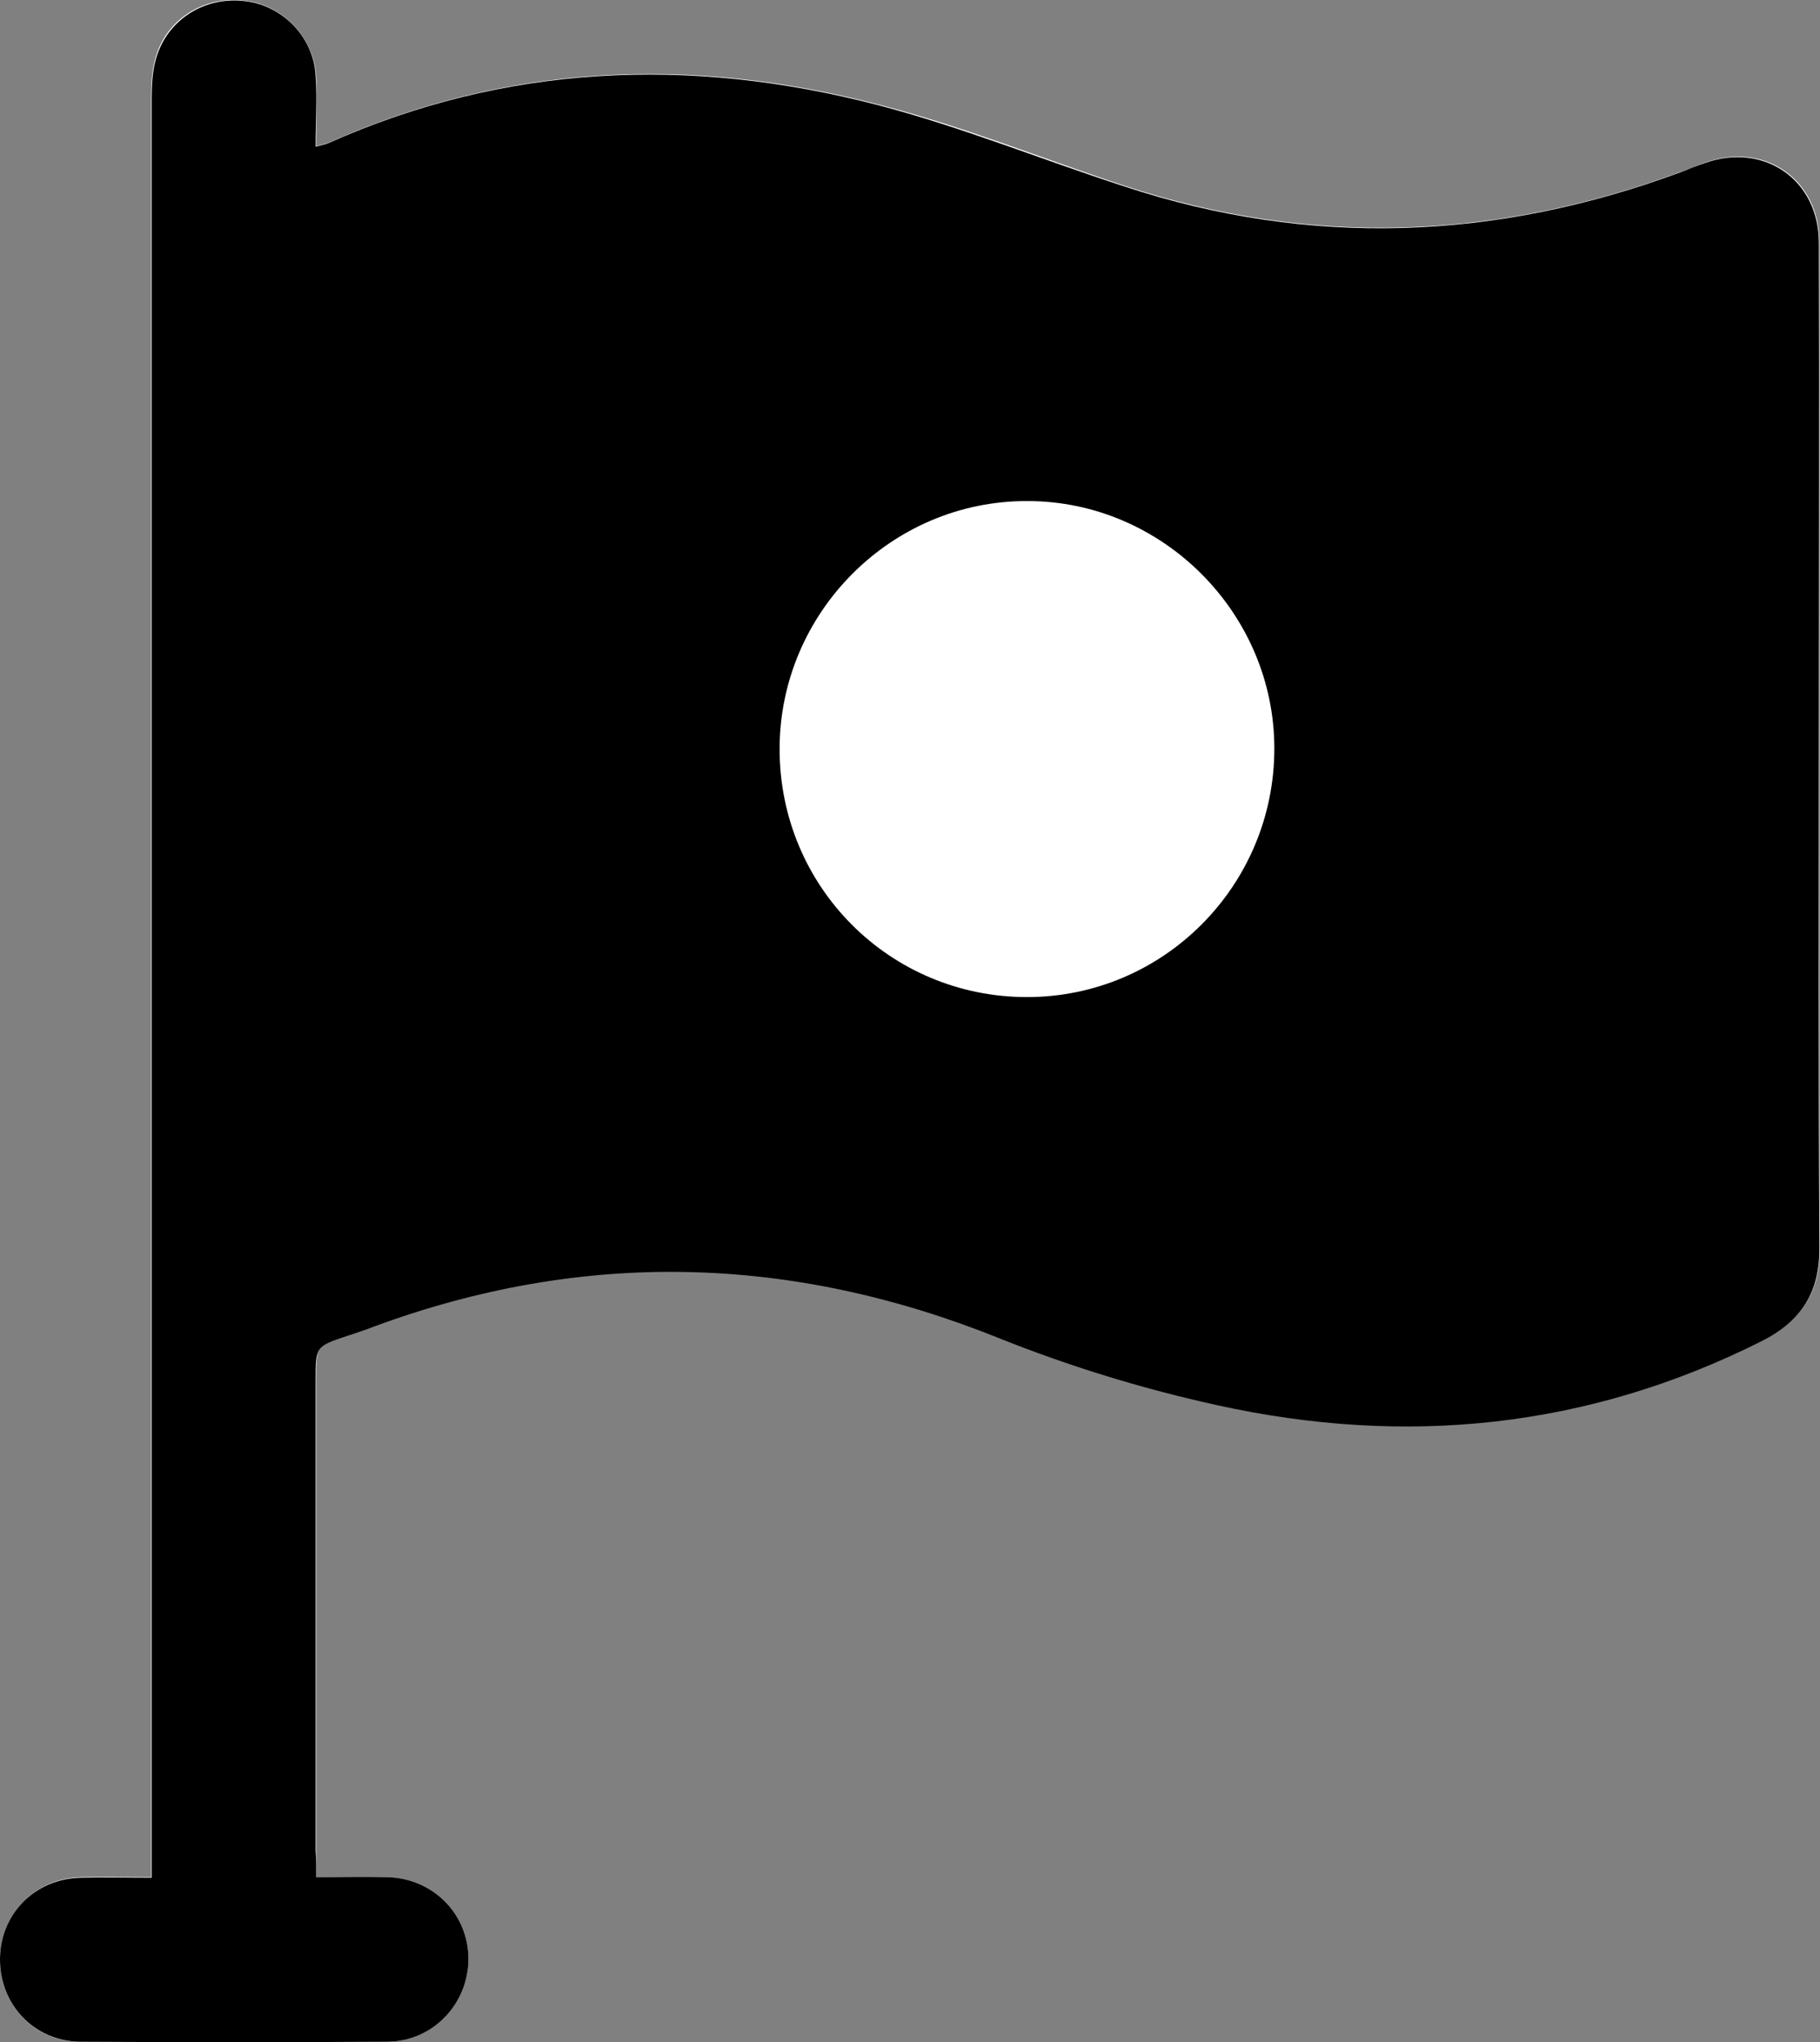
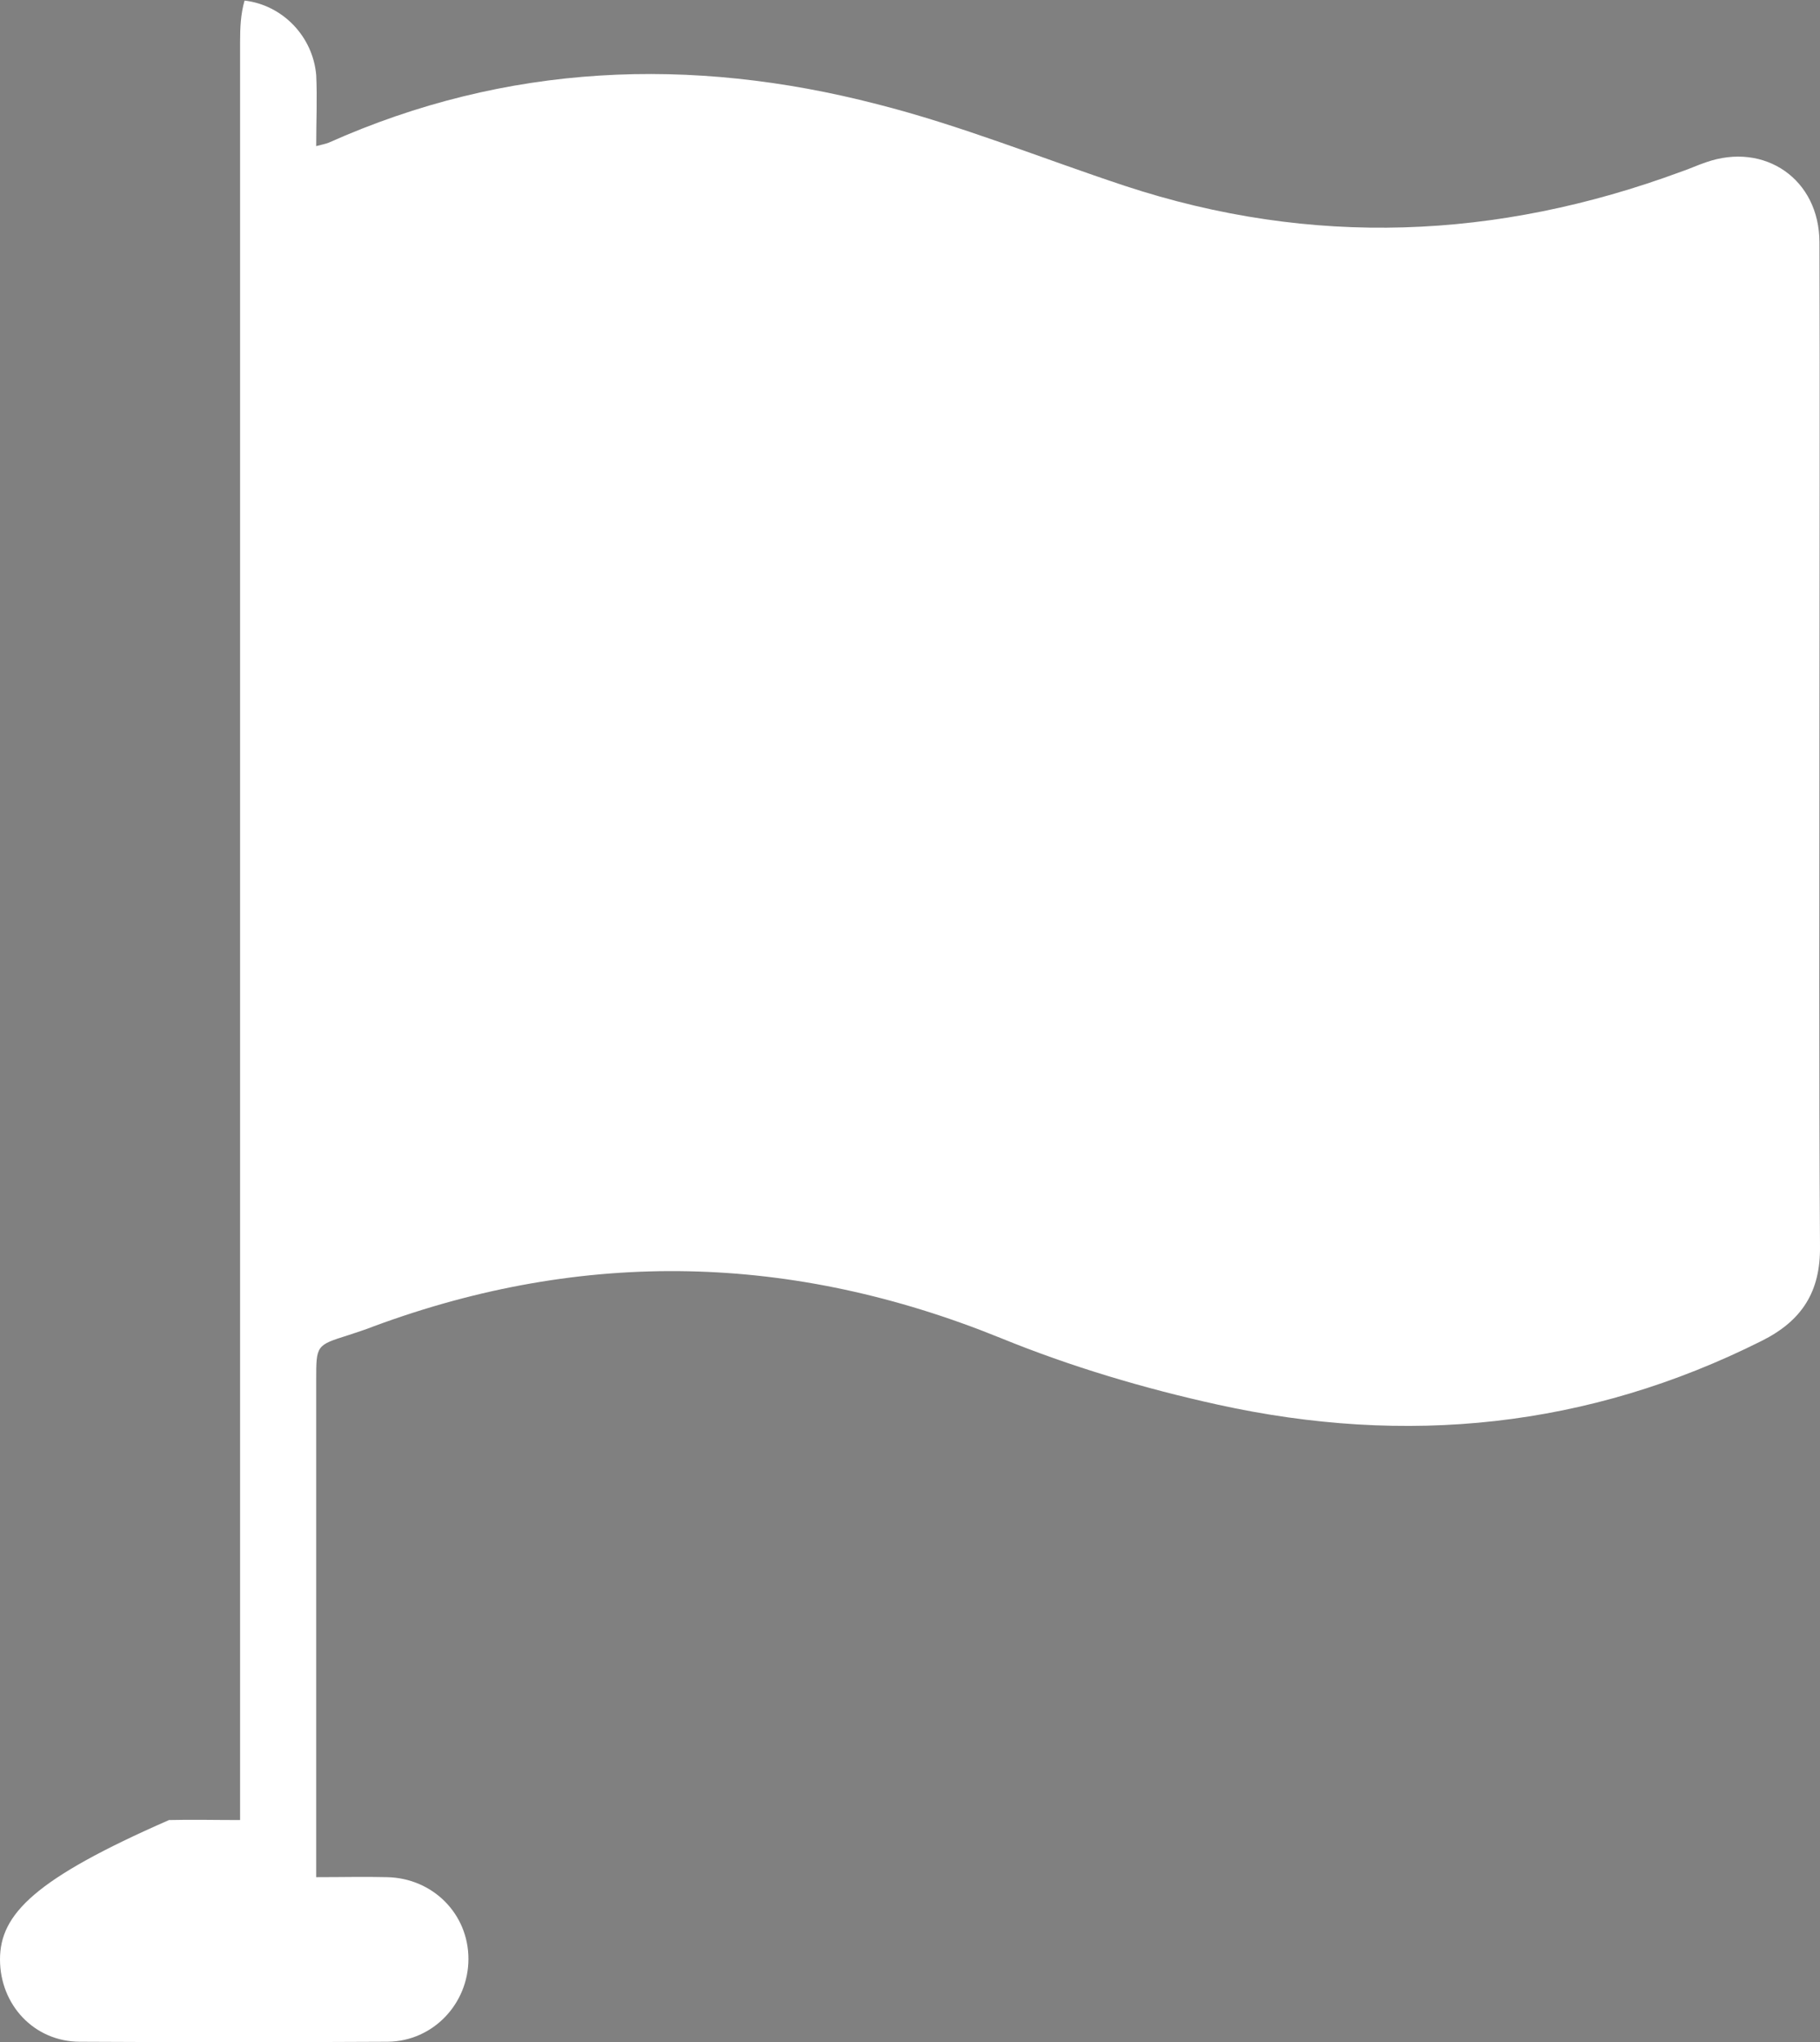
<svg xmlns="http://www.w3.org/2000/svg" version="1.1" id="Calque_1" x="0px" y="0px" viewBox="0 0 325.2 364.8" style="enable-background:new 0 0 325.2 364.8;" xml:space="preserve">
  <rect x="0" y="0" width="325.2" height="364.8" fill="#808080" stroke="none" />
  <style type="text/css">
	.st0{fill:#FFFFFF;}
</style>
  <g>
-     <path class="st0" d="M56.5,335.3c0-1.9,0-3.4,0-4.8c0-28,0-56,0-84c0-6.2,0-6.2,5.7-8c1.5-0.5,3.1-1,4.6-1.6   c37.6-13.9,74.8-13,112,2.1c12.5,5.1,25.6,9,38.8,11.9c33.6,7.4,66.1,4.2,97.2-11.4c7.2-3.6,10.5-8.8,10.4-16.9   c-0.2-31.1-0.1-62.3-0.1-93.4c0-28.6,0.1-57.3,0-85.9c0-11.3-9.8-18-20.3-14.3c-1.5,0.5-3,1.2-4.5,1.7   c-32.8,12.1-65.9,13.5-99.3,2.5c-14.8-4.9-29.3-10.8-44.3-14.6c-33.3-8.6-66.2-7.3-98,6.9c-0.5,0.2-1.1,0.3-2.2,0.6   c0-4.5,0.2-8.6,0-12.7C55.9,6.5,50.5,0.9,43.7,0.1c-7.2-0.9-14,3.3-15.9,10.2c-0.7,2.4-0.8,4.9-0.8,7.4c0,104.1,0,208.3,0,312.4   c0,1.6,0,3.2,0,5.2c-4.5,0-8.6-0.1-12.7,0C6.2,335.6,0,341.9,0,350c0,8.1,6.1,14.7,14.3,14.7c18.3,0.1,36.7,0.1,55,0   c8.1-0.1,14.4-6.8,14.4-14.8c0-8-6.3-14.4-14.5-14.6C65.2,335.2,61.2,335.3,56.5,335.3z" />
-     <path d="M56.5,335.3c4.7,0,8.7-0.1,12.7,0c8.2,0.2,14.5,6.6,14.5,14.6c0,8-6.3,14.7-14.4,14.8c-18.3,0.1-36.7,0.1-55,0   C6.1,364.6,0,358.1,0,350c0-8.1,6.2-14.4,14.4-14.6c4.1-0.1,8.2,0,12.7,0c0-2,0-3.6,0-5.2c0-104.1,0-208.3,0-312.4   c0-2.5,0.1-5,0.8-7.4c2-6.9,8.7-11.1,15.9-10.2c6.7,0.8,12.2,6.4,12.6,13.3c0.3,4.1,0,8.2,0,12.7c1.1-0.3,1.7-0.4,2.2-0.6   c31.8-14.2,64.7-15.5,98-6.9c15,3.9,29.5,9.8,44.3,14.6c33.4,11,66.5,9.6,99.3-2.5c1.5-0.6,3-1.2,4.5-1.7   c10.5-3.7,20.3,3,20.3,14.3c0.1,28.6,0,57.3,0,85.9c0,31.1-0.1,62.3,0.1,93.4c0.1,8.1-3.2,13.3-10.4,16.9   c-31.1,15.6-63.6,18.8-97.2,11.4c-13.2-2.9-26.3-6.9-38.8-11.9c-37.2-15-74.4-16-112-2.1c-1.5,0.6-3.1,1.1-4.6,1.6   c-5.7,1.9-5.7,1.9-5.7,8c0,28,0,56,0,84C56.5,331.9,56.5,333.4,56.5,335.3z M183.5,178.1c24.4,0,44.2-19.9,44.2-44.4   c0-24.2-20-44.2-44.1-44.2c-24.3-0.1-44.3,19.9-44.3,44.3C139.3,158.4,159,178.1,183.5,178.1z" />
+     <path class="st0" d="M56.5,335.3c0-1.9,0-3.4,0-4.8c0-28,0-56,0-84c0-6.2,0-6.2,5.7-8c1.5-0.5,3.1-1,4.6-1.6   c37.6-13.9,74.8-13,112,2.1c12.5,5.1,25.6,9,38.8,11.9c33.6,7.4,66.1,4.2,97.2-11.4c7.2-3.6,10.5-8.8,10.4-16.9   c-0.2-31.1-0.1-62.3-0.1-93.4c0-28.6,0.1-57.3,0-85.9c0-11.3-9.8-18-20.3-14.3c-1.5,0.5-3,1.2-4.5,1.7   c-32.8,12.1-65.9,13.5-99.3,2.5c-14.8-4.9-29.3-10.8-44.3-14.6c-33.3-8.6-66.2-7.3-98,6.9c-0.5,0.2-1.1,0.3-2.2,0.6   c0-4.5,0.2-8.6,0-12.7C55.9,6.5,50.5,0.9,43.7,0.1c-0.7,2.4-0.8,4.9-0.8,7.4c0,104.1,0,208.3,0,312.4   c0,1.6,0,3.2,0,5.2c-4.5,0-8.6-0.1-12.7,0C6.2,335.6,0,341.9,0,350c0,8.1,6.1,14.7,14.3,14.7c18.3,0.1,36.7,0.1,55,0   c8.1-0.1,14.4-6.8,14.4-14.8c0-8-6.3-14.4-14.5-14.6C65.2,335.2,61.2,335.3,56.5,335.3z" />
  </g>
</svg>